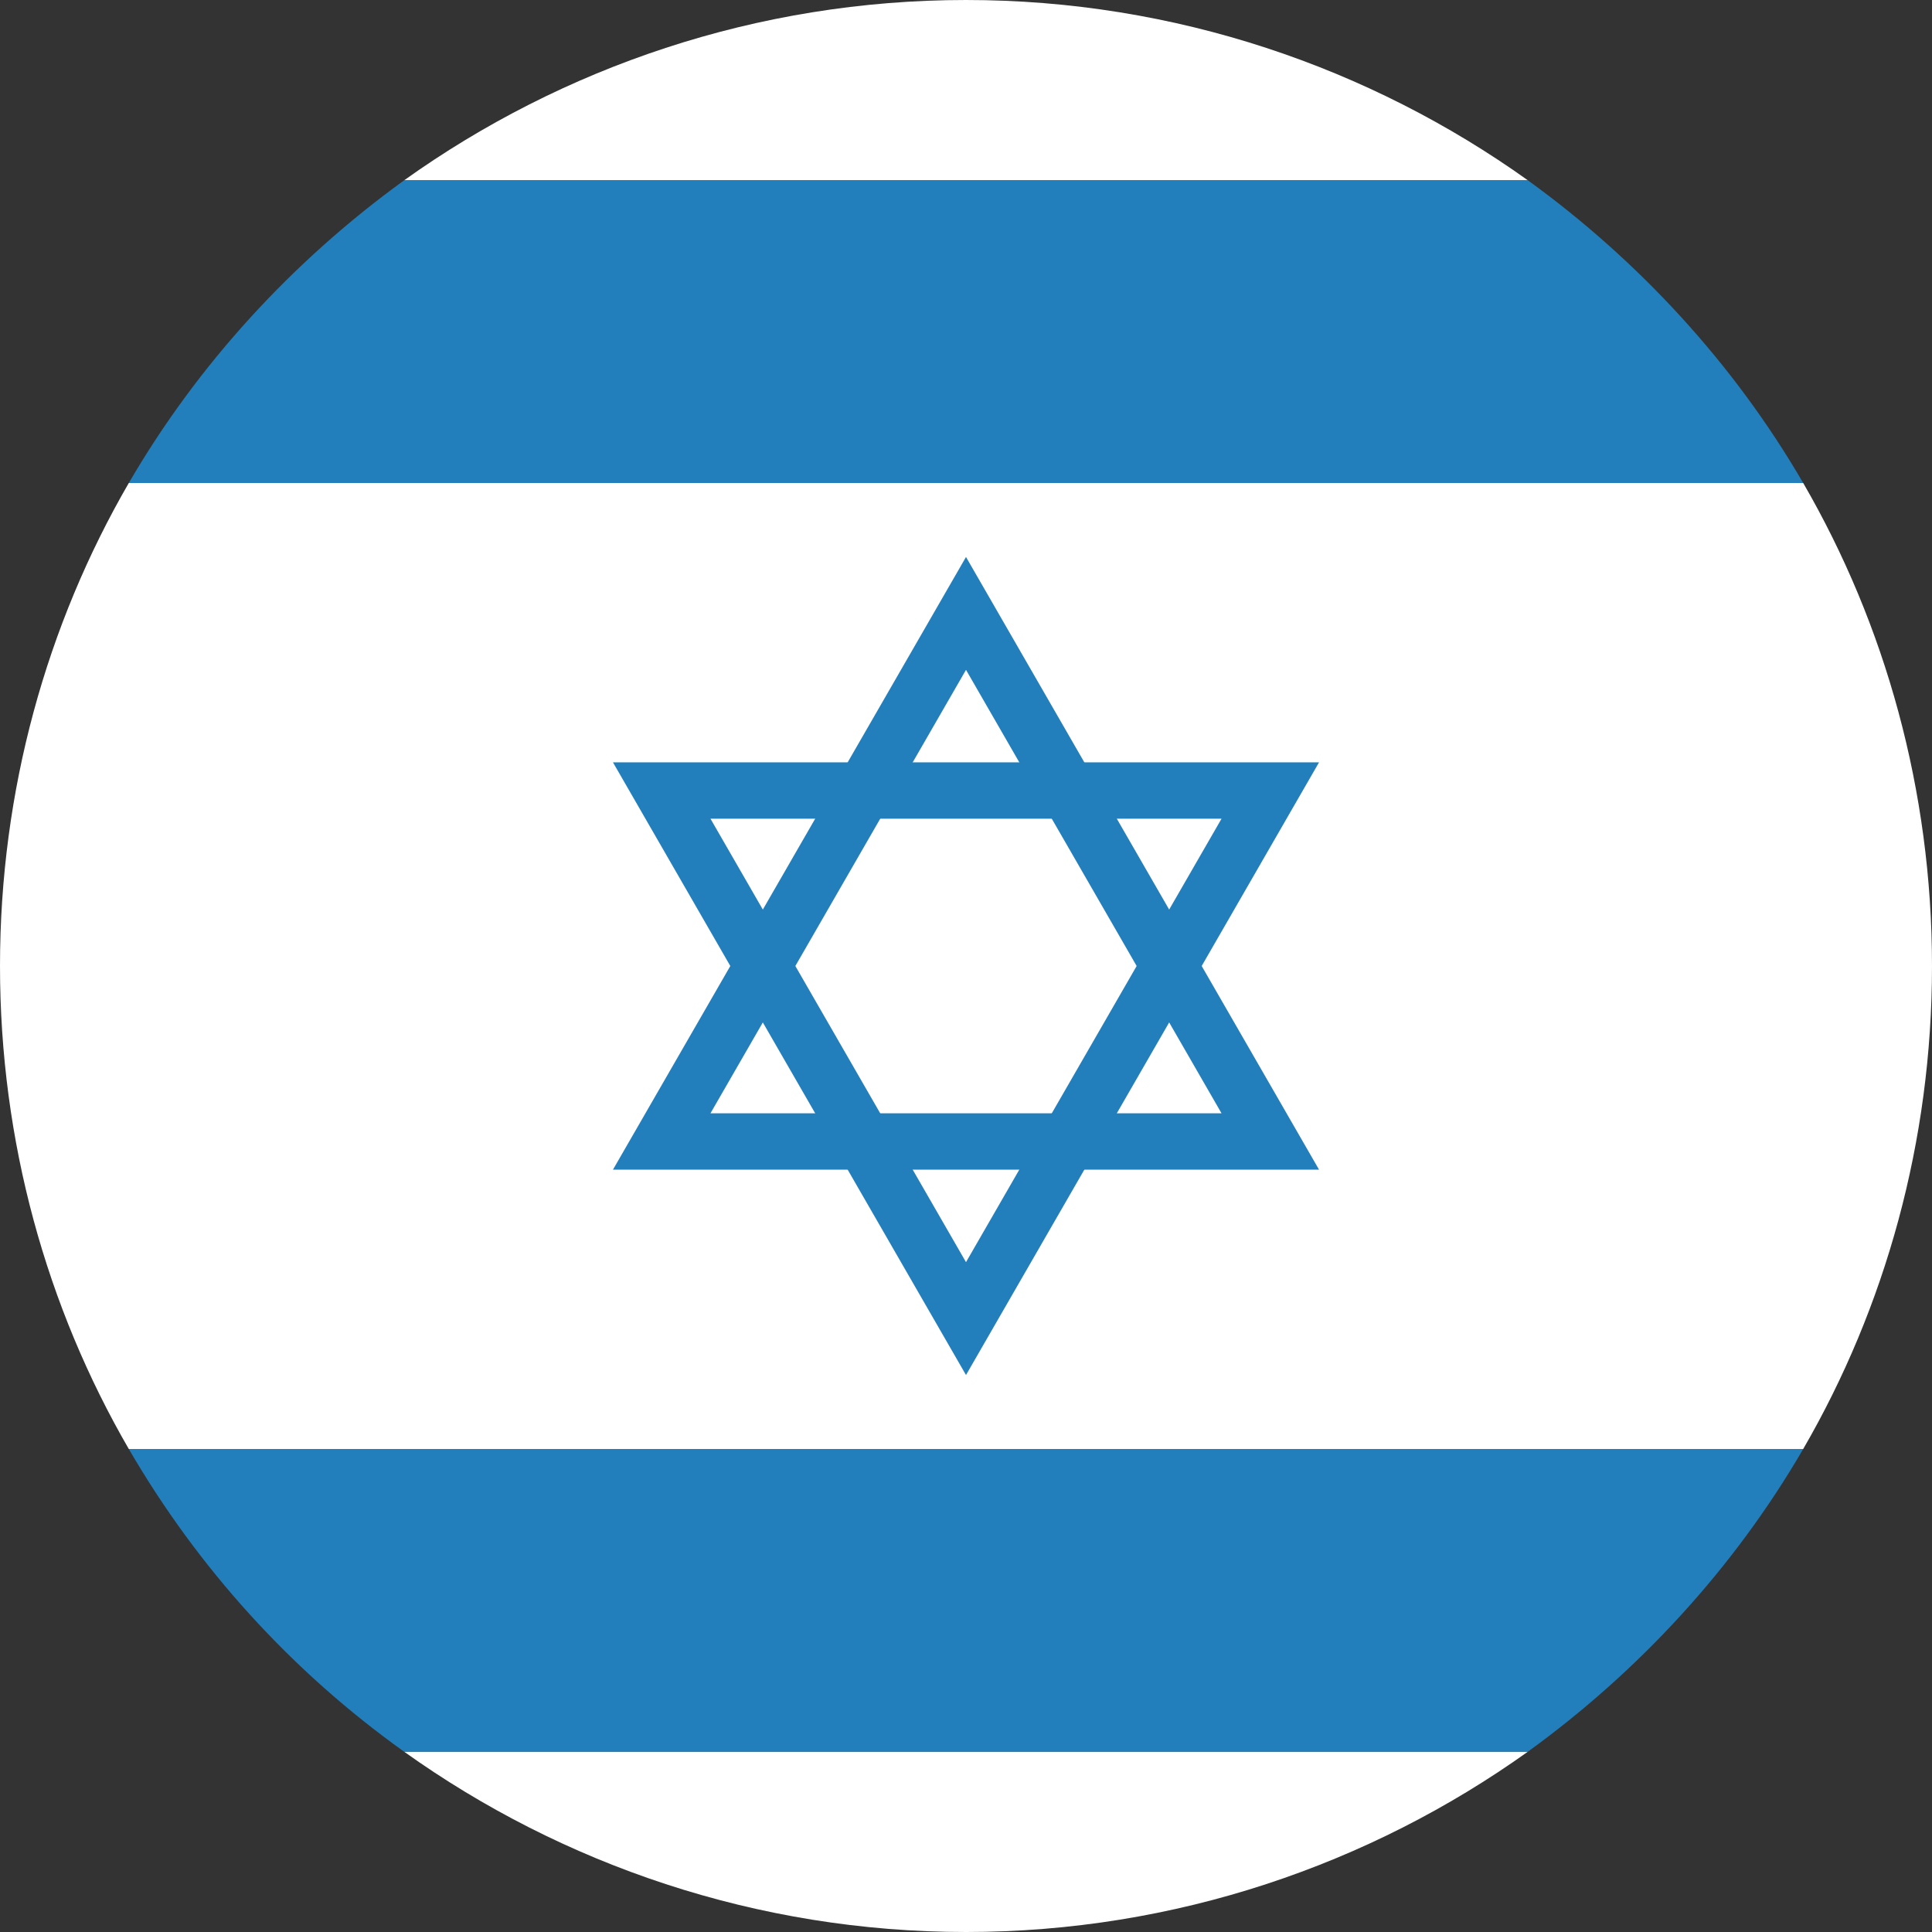
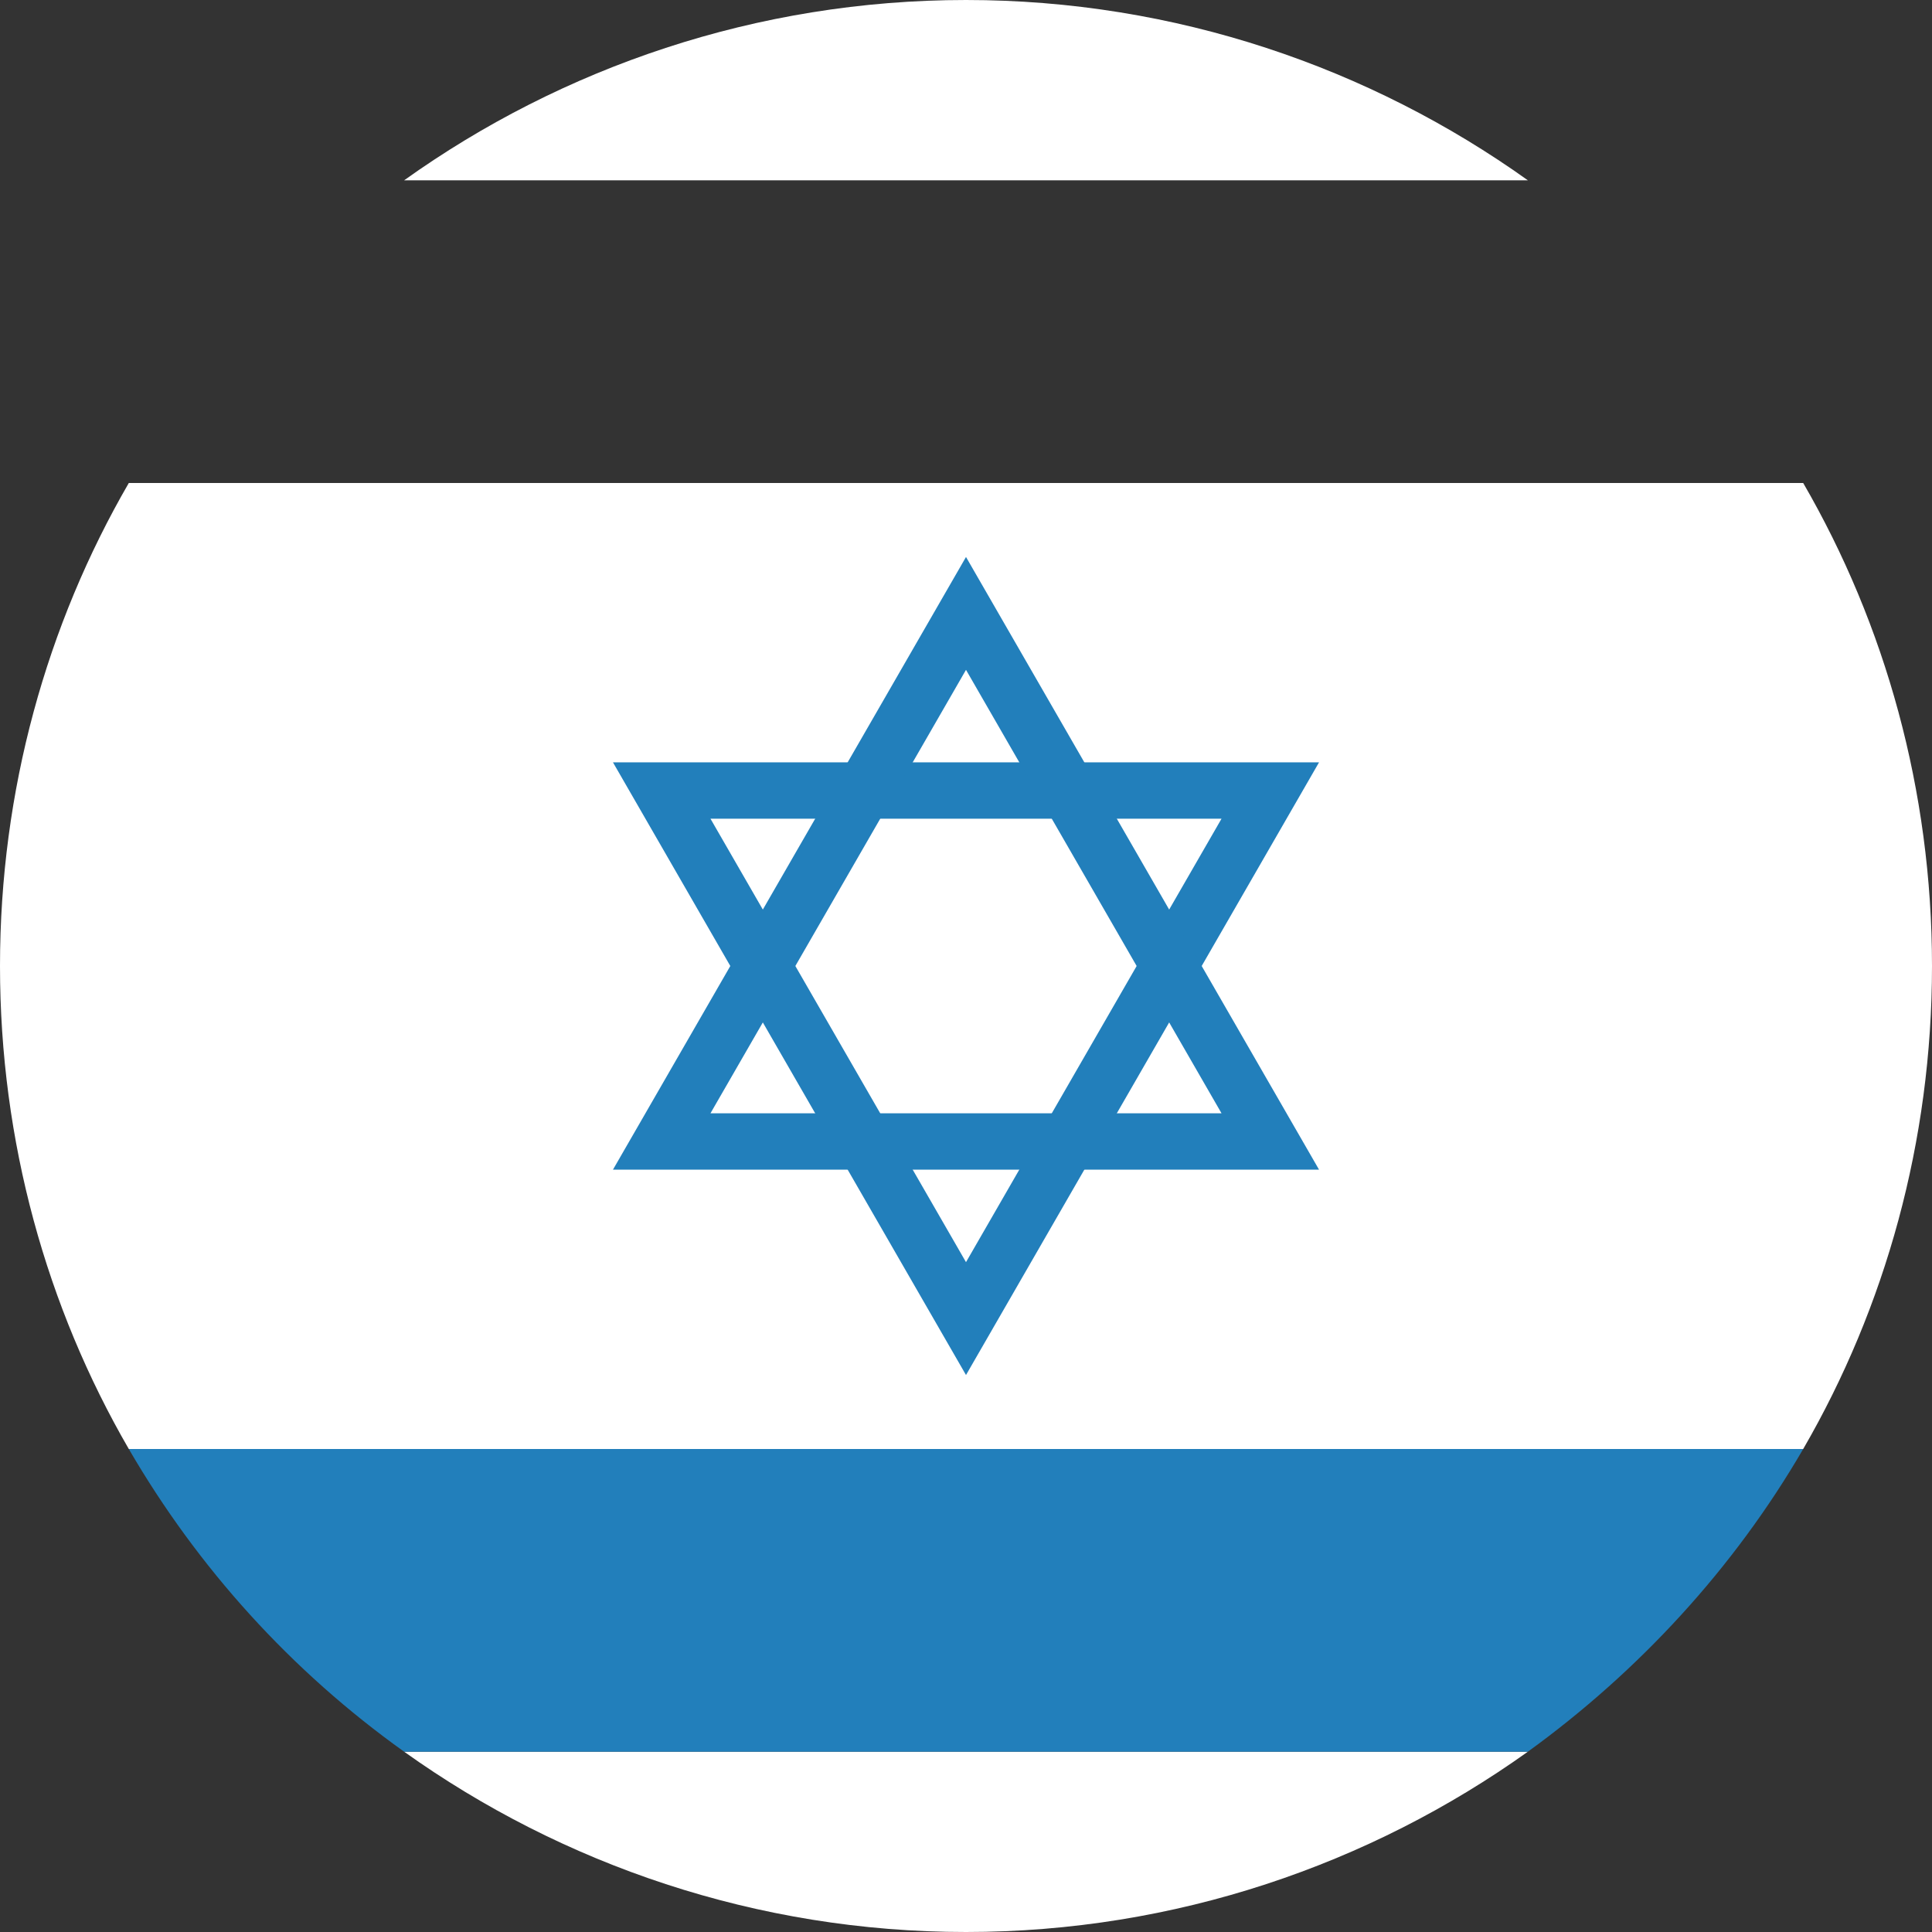
<svg xmlns="http://www.w3.org/2000/svg" version="1.1" id="Layer_1" x="0px" y="0px" width="120px" height="120px" viewBox="0 0 120 120" style="enable-background:new 0 0 120 120;" xml:space="preserve">
  <rect x="0" y="0" width="120" height="120" fill="#333333" stroke="none" />
  <style type="text/css">
	.st0{fill:#FFFFFF;}
	.st1{fill:#227FBB;}
	.st2{fill:none;stroke:#227FBB;stroke-width:3.5;stroke-miterlimit:10;}
</style>
  <g>
    <path class="st0" d="M60,0C47,0,34.9,4.2,25.1,11.2h69.8C85.1,4.2,73,0,60,0z" />
    <path class="st0" d="M25.1,108.8C34.9,115.8,47,120,60,120s25.1-4.2,34.9-11.2H25.1z" />
    <path class="st0" d="M120,60c0-10.9-2.9-21.2-8-30H8c-5.1,8.8-8,19.1-8,30s2.9,21.2,8,30H112C117.1,81.2,120,70.9,120,60z" />
-     <path class="st1" d="M94.9,11.2H25.1C18.2,16.2,12.3,22.6,8,30H112C107.7,22.6,101.8,16.2,94.9,11.2z" />
    <path class="st1" d="M112,90H8c4.3,7.4,10.1,13.8,17.1,18.8h69.8C101.8,103.8,107.7,97.4,112,90z" />
  </g>
  <g>
    <polygon id="_x32_" class="st2" points="60,81.9 78.9,49.1 41.1,49.1  " />
    <polygon id="_x31_" class="st2" points="60,38.1 41.1,70.9 78.9,70.9  " />
  </g>
</svg>